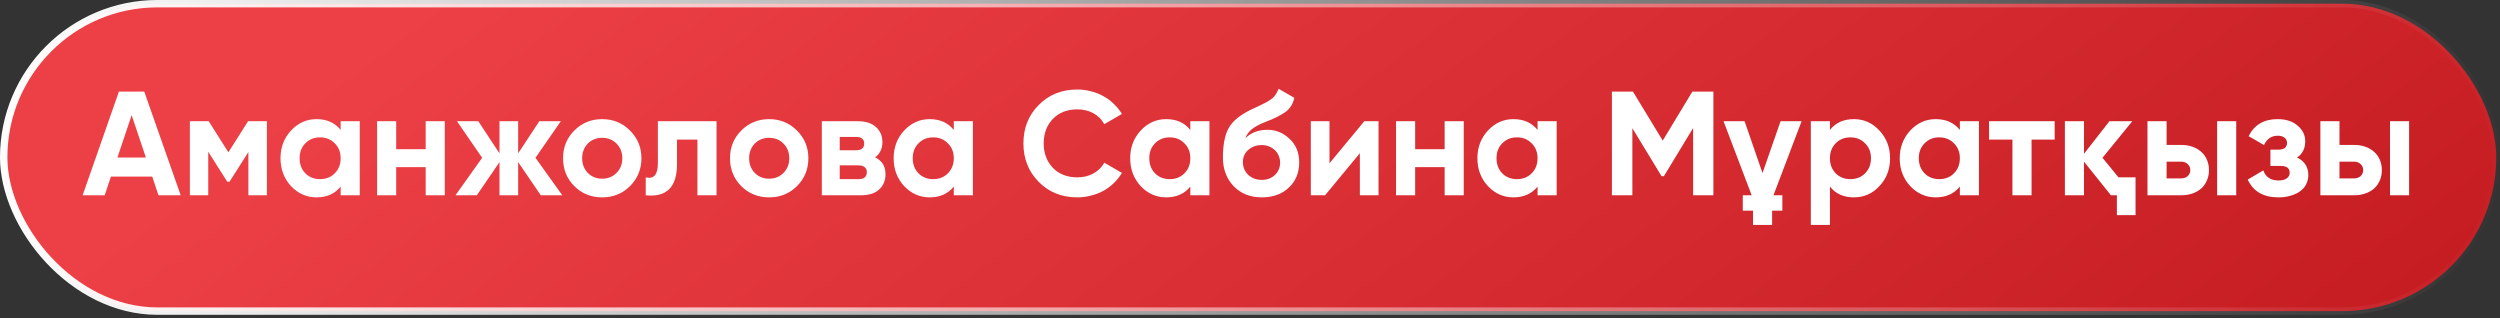
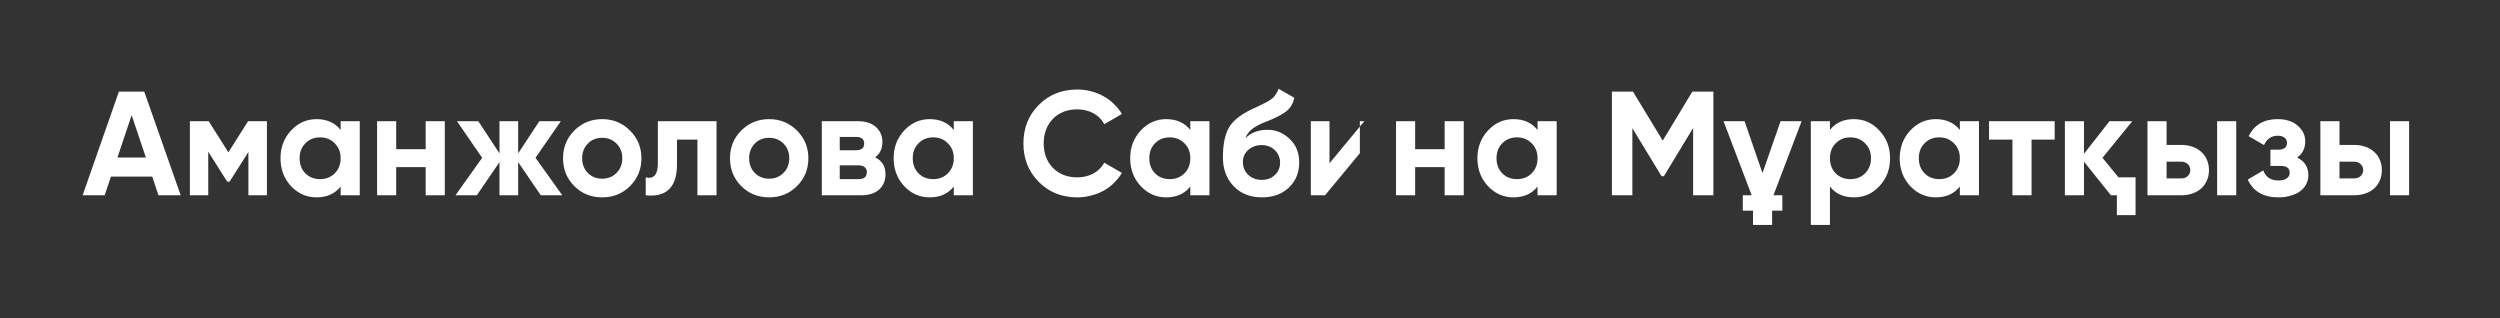
<svg xmlns="http://www.w3.org/2000/svg" width="165" height="21" viewBox="0 0 165 21" fill="none">
  <rect x="0" y="0" width="165" height="21" fill="#333333" stroke="none" />
-   <rect x="0.244" y="0.244" width="164.511" height="20.289" rx="10.144" fill="url(#paint0_linear_10_179)" stroke="url(#paint1_linear_10_179)" stroke-width="0.489" />
-   <path d="M10.459 12.889L10.049 11.657H7.32L6.91 12.889H5.453L7.848 6.044H9.52L11.926 12.889H10.459ZM7.751 10.396H9.628L8.689 7.599L7.751 10.396ZM17.616 8V12.889H16.394V10.034L15.152 11.989H14.996L13.744 10.014V12.889H12.532V8H13.774L15.074 10.053L16.374 8H17.616ZM22.483 8H23.744V12.889H22.483V12.312C22.104 12.788 21.573 13.026 20.889 13.026C20.237 13.026 19.676 12.778 19.207 12.283C18.744 11.781 18.513 11.168 18.513 10.444C18.513 9.727 18.744 9.118 19.207 8.616C19.676 8.114 20.237 7.863 20.889 7.863C21.573 7.863 22.104 8.101 22.483 8.577V8ZM20.155 11.442C20.41 11.696 20.732 11.823 21.123 11.823C21.515 11.823 21.837 11.696 22.091 11.442C22.352 11.181 22.483 10.849 22.483 10.444C22.483 10.04 22.352 9.711 22.091 9.457C21.837 9.196 21.515 9.066 21.123 9.066C20.732 9.066 20.41 9.196 20.155 9.457C19.901 9.711 19.774 10.04 19.774 10.444C19.774 10.849 19.901 11.181 20.155 11.442ZM28.095 8H29.356V12.889H28.095V11.031H26.149V12.889H24.888V8H26.149V9.848H28.095V8ZM37.112 12.889H35.694L34.198 10.699V12.889H32.966V10.699L31.47 12.889H30.062L31.822 10.415L30.16 8H31.568L32.966 10.122V8H34.198V10.122L35.596 8H37.014L35.342 10.415L37.112 12.889ZM41.581 12.283C41.085 12.778 40.473 13.026 39.742 13.026C39.012 13.026 38.4 12.778 37.904 12.283C37.409 11.787 37.161 11.175 37.161 10.444C37.161 9.721 37.409 9.111 37.904 8.616C38.406 8.114 39.019 7.863 39.742 7.863C40.466 7.863 41.079 8.114 41.581 8.616C42.083 9.118 42.334 9.727 42.334 10.444C42.334 11.168 42.083 11.781 41.581 12.283ZM38.794 11.412C39.048 11.667 39.364 11.794 39.742 11.794C40.121 11.794 40.437 11.667 40.691 11.412C40.945 11.158 41.072 10.836 41.072 10.444C41.072 10.053 40.945 9.731 40.691 9.476C40.437 9.222 40.121 9.095 39.742 9.095C39.364 9.095 39.048 9.222 38.794 9.476C38.546 9.737 38.422 10.06 38.422 10.444C38.422 10.829 38.546 11.152 38.794 11.412ZM47.291 8V12.889H46.03V9.212H44.681V10.845C44.681 12.351 43.993 13.032 42.618 12.889V11.706C43.152 11.836 43.419 11.527 43.419 10.777V8H47.291ZM52.6 12.283C52.104 12.778 51.492 13.026 50.762 13.026C50.032 13.026 49.419 12.778 48.923 12.283C48.428 11.787 48.18 11.175 48.18 10.444C48.18 9.721 48.428 9.111 48.923 8.616C49.425 8.114 50.038 7.863 50.762 7.863C51.485 7.863 52.098 8.114 52.6 8.616C53.102 9.118 53.353 9.727 53.353 10.444C53.353 11.168 53.102 11.781 52.6 12.283ZM49.813 11.412C50.067 11.667 50.383 11.794 50.762 11.794C51.14 11.794 51.456 11.667 51.71 11.412C51.964 11.158 52.091 10.836 52.091 10.444C52.091 10.053 51.964 9.731 51.71 9.476C51.456 9.222 51.14 9.095 50.762 9.095C50.383 9.095 50.067 9.222 49.813 9.476C49.566 9.737 49.442 10.06 49.442 10.444C49.442 10.829 49.566 11.152 49.813 11.412ZM57.76 10.386C58.216 10.607 58.444 10.979 58.444 11.5C58.444 11.911 58.304 12.247 58.024 12.508C57.744 12.762 57.34 12.889 56.812 12.889H54.24V8H56.616C57.131 8 57.529 8.127 57.809 8.381C58.096 8.636 58.239 8.968 58.239 9.379C58.239 9.809 58.08 10.145 57.76 10.386ZM55.423 9.036V9.916H56.499C56.857 9.916 57.036 9.77 57.036 9.476C57.036 9.183 56.857 9.036 56.499 9.036H55.423ZM56.665 11.823C57.03 11.823 57.212 11.667 57.212 11.354C57.212 11.217 57.164 11.109 57.066 11.031C56.968 10.953 56.834 10.914 56.665 10.914H55.423V11.823H56.665ZM62.95 8H64.211V12.889H62.95V12.312C62.572 12.788 62.04 13.026 61.356 13.026C60.704 13.026 60.143 12.778 59.674 12.283C59.211 11.781 58.98 11.168 58.98 10.444C58.98 9.727 59.211 9.118 59.674 8.616C60.143 8.114 60.704 7.863 61.356 7.863C62.04 7.863 62.572 8.101 62.95 8.577V8ZM60.622 11.442C60.877 11.696 61.199 11.823 61.59 11.823C61.981 11.823 62.304 11.696 62.558 11.442C62.819 11.181 62.95 10.849 62.95 10.444C62.95 10.04 62.819 9.711 62.558 9.457C62.304 9.196 61.981 9.066 61.59 9.066C61.199 9.066 60.877 9.196 60.622 9.457C60.368 9.711 60.241 10.04 60.241 10.444C60.241 10.849 60.368 11.181 60.622 11.442ZM71.104 13.026C70.074 13.026 69.223 12.684 68.552 11.999C67.881 11.321 67.545 10.477 67.545 9.467C67.545 8.45 67.881 7.606 68.552 6.934C69.223 6.25 70.074 5.908 71.104 5.908C71.417 5.908 71.717 5.947 72.004 6.025C72.297 6.097 72.571 6.204 72.825 6.348C73.079 6.484 73.307 6.654 73.509 6.856C73.718 7.052 73.897 7.273 74.047 7.521L72.883 8.196C72.714 7.883 72.473 7.641 72.16 7.472C71.847 7.303 71.495 7.218 71.104 7.218C70.439 7.218 69.901 7.426 69.491 7.844C69.087 8.267 68.884 8.808 68.884 9.467C68.884 10.118 69.087 10.656 69.491 11.08C69.901 11.497 70.439 11.706 71.104 11.706C71.495 11.706 71.847 11.621 72.16 11.452C72.479 11.276 72.721 11.038 72.883 10.738L74.047 11.412C73.897 11.66 73.718 11.885 73.509 12.087C73.307 12.283 73.079 12.452 72.825 12.596C72.571 12.732 72.297 12.837 72.004 12.908C71.717 12.987 71.417 13.026 71.104 13.026ZM78.561 8H79.823V12.889H78.561V12.312C78.183 12.788 77.652 13.026 76.968 13.026C76.316 13.026 75.755 12.778 75.286 12.283C74.823 11.781 74.592 11.168 74.592 10.444C74.592 9.727 74.823 9.118 75.286 8.616C75.755 8.114 76.316 7.863 76.968 7.863C77.652 7.863 78.183 8.101 78.561 8.577V8ZM76.234 11.442C76.489 11.696 76.811 11.823 77.202 11.823C77.594 11.823 77.916 11.696 78.17 11.442C78.431 11.181 78.561 10.849 78.561 10.444C78.561 10.04 78.431 9.711 78.17 9.457C77.916 9.196 77.594 9.066 77.202 9.066C76.811 9.066 76.489 9.196 76.234 9.457C75.98 9.711 75.853 10.04 75.853 10.444C75.853 10.849 75.98 11.181 76.234 11.442ZM83.284 13.026C82.515 13.026 81.892 12.778 81.416 12.283C80.947 11.787 80.712 11.158 80.712 10.396C80.712 9.568 80.836 8.926 81.084 8.469C81.325 8.013 81.824 7.599 82.58 7.228C82.632 7.201 82.697 7.172 82.775 7.14C82.854 7.1 82.945 7.058 83.049 7.012L83.46 6.807C83.499 6.788 83.545 6.765 83.597 6.739C83.649 6.706 83.708 6.67 83.773 6.631C83.858 6.579 83.929 6.527 83.988 6.475C84.053 6.423 84.105 6.367 84.144 6.308C84.19 6.25 84.232 6.185 84.272 6.113C84.311 6.041 84.35 5.956 84.389 5.859L85.425 6.455C85.341 6.853 85.148 7.162 84.848 7.384C84.542 7.606 84.099 7.827 83.519 8.049C83.31 8.127 83.131 8.209 82.981 8.293C82.837 8.372 82.714 8.453 82.609 8.538C82.505 8.623 82.42 8.714 82.355 8.812C82.29 8.903 82.238 9.007 82.199 9.124C82.557 8.753 83.046 8.567 83.665 8.567C84.213 8.567 84.695 8.766 85.112 9.164C85.536 9.555 85.748 10.076 85.748 10.728C85.748 11.399 85.52 11.95 85.064 12.38C84.614 12.811 84.02 13.026 83.284 13.026ZM83.264 9.574C82.939 9.574 82.652 9.675 82.404 9.877C82.156 10.086 82.032 10.356 82.032 10.689C82.032 11.034 82.15 11.318 82.384 11.54C82.626 11.761 82.922 11.872 83.274 11.872C83.626 11.872 83.916 11.764 84.144 11.549C84.373 11.334 84.487 11.06 84.487 10.728C84.487 10.565 84.454 10.412 84.389 10.268C84.33 10.125 84.245 10.004 84.135 9.907C84.03 9.802 83.903 9.721 83.753 9.662C83.603 9.604 83.44 9.574 83.264 9.574ZM90.044 8H90.983V12.889H89.751V10.112L87.453 12.889H86.514V8H87.746V10.777L90.044 8ZM95.346 8H96.607V12.889H95.346V11.031H93.4V12.889H92.138V8H93.4V9.848H95.346V8ZM101.478 8H102.74V12.889H101.478V12.312C101.1 12.788 100.569 13.026 99.884 13.026C99.233 13.026 98.672 12.778 98.203 12.283C97.74 11.781 97.508 11.168 97.508 10.444C97.508 9.727 97.74 9.118 98.203 8.616C98.672 8.114 99.233 7.863 99.884 7.863C100.569 7.863 101.1 8.101 101.478 8.577V8ZM99.151 11.442C99.405 11.696 99.728 11.823 100.119 11.823C100.51 11.823 100.833 11.696 101.087 11.442C101.348 11.181 101.478 10.849 101.478 10.444C101.478 10.04 101.348 9.711 101.087 9.457C100.833 9.196 100.51 9.066 100.119 9.066C99.728 9.066 99.405 9.196 99.151 9.457C98.897 9.711 98.77 10.04 98.77 10.444C98.77 10.849 98.897 11.181 99.151 11.442ZM113.084 6.044V12.889H111.745V8.45L109.818 11.628H109.662L107.736 8.46V12.889H106.386V6.044H107.775L109.74 9.281L111.696 6.044H113.084ZM115.611 12.889L113.753 8H115.142L116.325 11.422L117.518 8H118.906L117.048 12.889H117.635V13.906H116.96V14.844H115.699V13.906H115.024V12.889H115.611ZM122.36 7.863C123.018 7.863 123.579 8.114 124.041 8.616C124.511 9.118 124.745 9.727 124.745 10.444C124.745 11.175 124.511 11.787 124.041 12.283C123.585 12.778 123.025 13.026 122.36 13.026C121.675 13.026 121.147 12.788 120.776 12.312V14.844H119.514V8H120.776V8.577C121.147 8.101 121.675 7.863 122.36 7.863ZM121.157 11.442C121.411 11.696 121.734 11.823 122.125 11.823C122.516 11.823 122.839 11.696 123.093 11.442C123.354 11.181 123.484 10.849 123.484 10.444C123.484 10.04 123.354 9.711 123.093 9.457C122.839 9.196 122.516 9.066 122.125 9.066C121.734 9.066 121.411 9.196 121.157 9.457C120.903 9.711 120.776 10.04 120.776 10.444C120.776 10.849 120.903 11.181 121.157 11.442ZM129.351 8H130.612V12.889H129.351V12.312C128.972 12.788 128.441 13.026 127.757 13.026C127.105 13.026 126.544 12.778 126.075 12.283C125.612 11.781 125.381 11.168 125.381 10.444C125.381 9.727 125.612 9.118 126.075 8.616C126.544 8.114 127.105 7.863 127.757 7.863C128.441 7.863 128.972 8.101 129.351 8.577V8ZM127.023 11.442C127.278 11.696 127.6 11.823 127.991 11.823C128.383 11.823 128.705 11.696 128.959 11.442C129.22 11.181 129.351 10.849 129.351 10.444C129.351 10.04 129.22 9.711 128.959 9.457C128.705 9.196 128.383 9.066 127.991 9.066C127.6 9.066 127.278 9.196 127.023 9.457C126.769 9.711 126.642 10.04 126.642 10.444C126.642 10.849 126.769 11.181 127.023 11.442ZM135.608 8V9.212H134.083V12.889H132.821V9.212H131.277V8H135.608ZM139.821 11.706H140.946V14.199H139.714V12.889H139.323L137.543 10.669V12.889H136.282V8H137.543V10.151L139.225 8H140.731L138.765 10.415L139.821 11.706ZM143.944 9.564C144.218 9.564 144.468 9.604 144.697 9.682C144.925 9.76 145.12 9.874 145.283 10.024C145.446 10.167 145.57 10.34 145.655 10.542C145.746 10.744 145.792 10.972 145.792 11.227C145.792 11.481 145.746 11.709 145.655 11.911C145.57 12.113 145.446 12.289 145.283 12.439C145.12 12.582 144.925 12.693 144.697 12.772C144.468 12.85 144.218 12.889 143.944 12.889H141.734V8H142.995V9.564H143.944ZM146.33 8H147.591V12.889H146.33V8ZM143.954 11.774C144.13 11.774 144.273 11.725 144.384 11.628C144.501 11.523 144.56 11.39 144.56 11.227C144.56 11.064 144.501 10.93 144.384 10.826C144.273 10.722 144.13 10.669 143.954 10.669H142.995V11.774H143.954ZM151.608 10.396C152.103 10.637 152.351 11.025 152.351 11.559C152.351 11.768 152.305 11.963 152.214 12.146C152.129 12.322 152.002 12.475 151.832 12.605C151.663 12.736 151.454 12.837 151.207 12.908C150.965 12.987 150.688 13.026 150.376 13.026C149.385 13.026 148.71 12.635 148.352 11.852L149.378 11.246C149.535 11.69 149.87 11.911 150.385 11.911C150.62 11.911 150.799 11.866 150.923 11.774C151.053 11.683 151.119 11.559 151.119 11.403C151.119 11.103 150.926 10.953 150.542 10.953H149.848V9.877H150.376C150.754 9.877 150.943 9.727 150.943 9.428C150.943 9.284 150.887 9.17 150.776 9.085C150.666 9.001 150.519 8.958 150.336 8.958C149.913 8.958 149.61 9.164 149.427 9.574L148.41 8.988C148.782 8.238 149.417 7.863 150.317 7.863C150.877 7.863 151.321 8.007 151.647 8.293C151.979 8.58 152.145 8.922 152.145 9.32C152.145 9.796 151.966 10.154 151.608 10.396ZM155.354 9.564C155.628 9.564 155.879 9.604 156.107 9.682C156.335 9.76 156.531 9.874 156.694 10.024C156.857 10.167 156.981 10.34 157.065 10.542C157.157 10.744 157.202 10.972 157.202 11.227C157.202 11.481 157.157 11.709 157.065 11.911C156.981 12.113 156.857 12.289 156.694 12.439C156.531 12.582 156.335 12.693 156.107 12.772C155.879 12.85 155.628 12.889 155.354 12.889H153.145V8H154.406V9.564H155.354ZM157.74 8H159.001V12.889H157.74V8ZM155.364 11.774C155.54 11.774 155.684 11.725 155.794 11.628C155.912 11.523 155.97 11.39 155.97 11.227C155.97 11.064 155.912 10.93 155.794 10.826C155.684 10.722 155.54 10.669 155.364 10.669H154.406V11.774H155.364Z" fill="white" />
+   <path d="M10.459 12.889L10.049 11.657H7.32L6.91 12.889H5.453L7.848 6.044H9.52L11.926 12.889H10.459ZM7.751 10.396H9.628L8.689 7.599L7.751 10.396ZM17.616 8V12.889H16.394V10.034L15.152 11.989H14.996L13.744 10.014V12.889H12.532V8H13.774L15.074 10.053L16.374 8H17.616ZM22.483 8H23.744V12.889H22.483V12.312C22.104 12.788 21.573 13.026 20.889 13.026C20.237 13.026 19.676 12.778 19.207 12.283C18.744 11.781 18.513 11.168 18.513 10.444C18.513 9.727 18.744 9.118 19.207 8.616C19.676 8.114 20.237 7.863 20.889 7.863C21.573 7.863 22.104 8.101 22.483 8.577V8ZM20.155 11.442C20.41 11.696 20.732 11.823 21.123 11.823C21.515 11.823 21.837 11.696 22.091 11.442C22.352 11.181 22.483 10.849 22.483 10.444C22.483 10.04 22.352 9.711 22.091 9.457C21.837 9.196 21.515 9.066 21.123 9.066C20.732 9.066 20.41 9.196 20.155 9.457C19.901 9.711 19.774 10.04 19.774 10.444C19.774 10.849 19.901 11.181 20.155 11.442ZM28.095 8H29.356V12.889H28.095V11.031H26.149V12.889H24.888V8H26.149V9.848H28.095V8ZM37.112 12.889H35.694L34.198 10.699V12.889H32.966V10.699L31.47 12.889H30.062L31.822 10.415L30.16 8H31.568L32.966 10.122V8H34.198V10.122L35.596 8H37.014L35.342 10.415L37.112 12.889ZM41.581 12.283C41.085 12.778 40.473 13.026 39.742 13.026C39.012 13.026 38.4 12.778 37.904 12.283C37.409 11.787 37.161 11.175 37.161 10.444C37.161 9.721 37.409 9.111 37.904 8.616C38.406 8.114 39.019 7.863 39.742 7.863C40.466 7.863 41.079 8.114 41.581 8.616C42.083 9.118 42.334 9.727 42.334 10.444C42.334 11.168 42.083 11.781 41.581 12.283ZM38.794 11.412C39.048 11.667 39.364 11.794 39.742 11.794C40.121 11.794 40.437 11.667 40.691 11.412C40.945 11.158 41.072 10.836 41.072 10.444C41.072 10.053 40.945 9.731 40.691 9.476C40.437 9.222 40.121 9.095 39.742 9.095C39.364 9.095 39.048 9.222 38.794 9.476C38.546 9.737 38.422 10.06 38.422 10.444C38.422 10.829 38.546 11.152 38.794 11.412ZM47.291 8V12.889H46.03V9.212H44.681V10.845C44.681 12.351 43.993 13.032 42.618 12.889V11.706C43.152 11.836 43.419 11.527 43.419 10.777V8H47.291ZM52.6 12.283C52.104 12.778 51.492 13.026 50.762 13.026C50.032 13.026 49.419 12.778 48.923 12.283C48.428 11.787 48.18 11.175 48.18 10.444C48.18 9.721 48.428 9.111 48.923 8.616C49.425 8.114 50.038 7.863 50.762 7.863C51.485 7.863 52.098 8.114 52.6 8.616C53.102 9.118 53.353 9.727 53.353 10.444C53.353 11.168 53.102 11.781 52.6 12.283ZM49.813 11.412C50.067 11.667 50.383 11.794 50.762 11.794C51.14 11.794 51.456 11.667 51.71 11.412C51.964 11.158 52.091 10.836 52.091 10.444C52.091 10.053 51.964 9.731 51.71 9.476C51.456 9.222 51.14 9.095 50.762 9.095C50.383 9.095 50.067 9.222 49.813 9.476C49.566 9.737 49.442 10.06 49.442 10.444C49.442 10.829 49.566 11.152 49.813 11.412ZM57.76 10.386C58.216 10.607 58.444 10.979 58.444 11.5C58.444 11.911 58.304 12.247 58.024 12.508C57.744 12.762 57.34 12.889 56.812 12.889H54.24V8H56.616C57.131 8 57.529 8.127 57.809 8.381C58.096 8.636 58.239 8.968 58.239 9.379C58.239 9.809 58.08 10.145 57.76 10.386ZM55.423 9.036V9.916H56.499C56.857 9.916 57.036 9.77 57.036 9.476C57.036 9.183 56.857 9.036 56.499 9.036H55.423ZM56.665 11.823C57.03 11.823 57.212 11.667 57.212 11.354C57.212 11.217 57.164 11.109 57.066 11.031C56.968 10.953 56.834 10.914 56.665 10.914H55.423V11.823H56.665ZM62.95 8H64.211V12.889H62.95V12.312C62.572 12.788 62.04 13.026 61.356 13.026C60.704 13.026 60.143 12.778 59.674 12.283C59.211 11.781 58.98 11.168 58.98 10.444C58.98 9.727 59.211 9.118 59.674 8.616C60.143 8.114 60.704 7.863 61.356 7.863C62.04 7.863 62.572 8.101 62.95 8.577V8ZM60.622 11.442C60.877 11.696 61.199 11.823 61.59 11.823C61.981 11.823 62.304 11.696 62.558 11.442C62.819 11.181 62.95 10.849 62.95 10.444C62.95 10.04 62.819 9.711 62.558 9.457C62.304 9.196 61.981 9.066 61.59 9.066C61.199 9.066 60.877 9.196 60.622 9.457C60.368 9.711 60.241 10.04 60.241 10.444C60.241 10.849 60.368 11.181 60.622 11.442ZM71.104 13.026C70.074 13.026 69.223 12.684 68.552 11.999C67.881 11.321 67.545 10.477 67.545 9.467C67.545 8.45 67.881 7.606 68.552 6.934C69.223 6.25 70.074 5.908 71.104 5.908C71.417 5.908 71.717 5.947 72.004 6.025C72.297 6.097 72.571 6.204 72.825 6.348C73.079 6.484 73.307 6.654 73.509 6.856C73.718 7.052 73.897 7.273 74.047 7.521L72.883 8.196C72.714 7.883 72.473 7.641 72.16 7.472C71.847 7.303 71.495 7.218 71.104 7.218C70.439 7.218 69.901 7.426 69.491 7.844C69.087 8.267 68.884 8.808 68.884 9.467C68.884 10.118 69.087 10.656 69.491 11.08C69.901 11.497 70.439 11.706 71.104 11.706C71.495 11.706 71.847 11.621 72.16 11.452C72.479 11.276 72.721 11.038 72.883 10.738L74.047 11.412C73.897 11.66 73.718 11.885 73.509 12.087C73.307 12.283 73.079 12.452 72.825 12.596C72.571 12.732 72.297 12.837 72.004 12.908C71.717 12.987 71.417 13.026 71.104 13.026ZM78.561 8H79.823V12.889H78.561V12.312C78.183 12.788 77.652 13.026 76.968 13.026C76.316 13.026 75.755 12.778 75.286 12.283C74.823 11.781 74.592 11.168 74.592 10.444C74.592 9.727 74.823 9.118 75.286 8.616C75.755 8.114 76.316 7.863 76.968 7.863C77.652 7.863 78.183 8.101 78.561 8.577V8ZM76.234 11.442C76.489 11.696 76.811 11.823 77.202 11.823C77.594 11.823 77.916 11.696 78.17 11.442C78.431 11.181 78.561 10.849 78.561 10.444C78.561 10.04 78.431 9.711 78.17 9.457C77.916 9.196 77.594 9.066 77.202 9.066C76.811 9.066 76.489 9.196 76.234 9.457C75.98 9.711 75.853 10.04 75.853 10.444C75.853 10.849 75.98 11.181 76.234 11.442ZM83.284 13.026C82.515 13.026 81.892 12.778 81.416 12.283C80.947 11.787 80.712 11.158 80.712 10.396C80.712 9.568 80.836 8.926 81.084 8.469C81.325 8.013 81.824 7.599 82.58 7.228C82.632 7.201 82.697 7.172 82.775 7.14C82.854 7.1 82.945 7.058 83.049 7.012L83.46 6.807C83.499 6.788 83.545 6.765 83.597 6.739C83.649 6.706 83.708 6.67 83.773 6.631C83.858 6.579 83.929 6.527 83.988 6.475C84.053 6.423 84.105 6.367 84.144 6.308C84.19 6.25 84.232 6.185 84.272 6.113C84.311 6.041 84.35 5.956 84.389 5.859L85.425 6.455C85.341 6.853 85.148 7.162 84.848 7.384C84.542 7.606 84.099 7.827 83.519 8.049C83.31 8.127 83.131 8.209 82.981 8.293C82.837 8.372 82.714 8.453 82.609 8.538C82.505 8.623 82.42 8.714 82.355 8.812C82.29 8.903 82.238 9.007 82.199 9.124C82.557 8.753 83.046 8.567 83.665 8.567C84.213 8.567 84.695 8.766 85.112 9.164C85.536 9.555 85.748 10.076 85.748 10.728C85.748 11.399 85.52 11.95 85.064 12.38C84.614 12.811 84.02 13.026 83.284 13.026ZM83.264 9.574C82.939 9.574 82.652 9.675 82.404 9.877C82.156 10.086 82.032 10.356 82.032 10.689C82.032 11.034 82.15 11.318 82.384 11.54C82.626 11.761 82.922 11.872 83.274 11.872C83.626 11.872 83.916 11.764 84.144 11.549C84.373 11.334 84.487 11.06 84.487 10.728C84.487 10.565 84.454 10.412 84.389 10.268C84.33 10.125 84.245 10.004 84.135 9.907C84.03 9.802 83.903 9.721 83.753 9.662C83.603 9.604 83.44 9.574 83.264 9.574ZM90.044 8H90.983H89.751V10.112L87.453 12.889H86.514V8H87.746V10.777L90.044 8ZM95.346 8H96.607V12.889H95.346V11.031H93.4V12.889H92.138V8H93.4V9.848H95.346V8ZM101.478 8H102.74V12.889H101.478V12.312C101.1 12.788 100.569 13.026 99.884 13.026C99.233 13.026 98.672 12.778 98.203 12.283C97.74 11.781 97.508 11.168 97.508 10.444C97.508 9.727 97.74 9.118 98.203 8.616C98.672 8.114 99.233 7.863 99.884 7.863C100.569 7.863 101.1 8.101 101.478 8.577V8ZM99.151 11.442C99.405 11.696 99.728 11.823 100.119 11.823C100.51 11.823 100.833 11.696 101.087 11.442C101.348 11.181 101.478 10.849 101.478 10.444C101.478 10.04 101.348 9.711 101.087 9.457C100.833 9.196 100.51 9.066 100.119 9.066C99.728 9.066 99.405 9.196 99.151 9.457C98.897 9.711 98.77 10.04 98.77 10.444C98.77 10.849 98.897 11.181 99.151 11.442ZM113.084 6.044V12.889H111.745V8.45L109.818 11.628H109.662L107.736 8.46V12.889H106.386V6.044H107.775L109.74 9.281L111.696 6.044H113.084ZM115.611 12.889L113.753 8H115.142L116.325 11.422L117.518 8H118.906L117.048 12.889H117.635V13.906H116.96V14.844H115.699V13.906H115.024V12.889H115.611ZM122.36 7.863C123.018 7.863 123.579 8.114 124.041 8.616C124.511 9.118 124.745 9.727 124.745 10.444C124.745 11.175 124.511 11.787 124.041 12.283C123.585 12.778 123.025 13.026 122.36 13.026C121.675 13.026 121.147 12.788 120.776 12.312V14.844H119.514V8H120.776V8.577C121.147 8.101 121.675 7.863 122.36 7.863ZM121.157 11.442C121.411 11.696 121.734 11.823 122.125 11.823C122.516 11.823 122.839 11.696 123.093 11.442C123.354 11.181 123.484 10.849 123.484 10.444C123.484 10.04 123.354 9.711 123.093 9.457C122.839 9.196 122.516 9.066 122.125 9.066C121.734 9.066 121.411 9.196 121.157 9.457C120.903 9.711 120.776 10.04 120.776 10.444C120.776 10.849 120.903 11.181 121.157 11.442ZM129.351 8H130.612V12.889H129.351V12.312C128.972 12.788 128.441 13.026 127.757 13.026C127.105 13.026 126.544 12.778 126.075 12.283C125.612 11.781 125.381 11.168 125.381 10.444C125.381 9.727 125.612 9.118 126.075 8.616C126.544 8.114 127.105 7.863 127.757 7.863C128.441 7.863 128.972 8.101 129.351 8.577V8ZM127.023 11.442C127.278 11.696 127.6 11.823 127.991 11.823C128.383 11.823 128.705 11.696 128.959 11.442C129.22 11.181 129.351 10.849 129.351 10.444C129.351 10.04 129.22 9.711 128.959 9.457C128.705 9.196 128.383 9.066 127.991 9.066C127.6 9.066 127.278 9.196 127.023 9.457C126.769 9.711 126.642 10.04 126.642 10.444C126.642 10.849 126.769 11.181 127.023 11.442ZM135.608 8V9.212H134.083V12.889H132.821V9.212H131.277V8H135.608ZM139.821 11.706H140.946V14.199H139.714V12.889H139.323L137.543 10.669V12.889H136.282V8H137.543V10.151L139.225 8H140.731L138.765 10.415L139.821 11.706ZM143.944 9.564C144.218 9.564 144.468 9.604 144.697 9.682C144.925 9.76 145.12 9.874 145.283 10.024C145.446 10.167 145.57 10.34 145.655 10.542C145.746 10.744 145.792 10.972 145.792 11.227C145.792 11.481 145.746 11.709 145.655 11.911C145.57 12.113 145.446 12.289 145.283 12.439C145.12 12.582 144.925 12.693 144.697 12.772C144.468 12.85 144.218 12.889 143.944 12.889H141.734V8H142.995V9.564H143.944ZM146.33 8H147.591V12.889H146.33V8ZM143.954 11.774C144.13 11.774 144.273 11.725 144.384 11.628C144.501 11.523 144.56 11.39 144.56 11.227C144.56 11.064 144.501 10.93 144.384 10.826C144.273 10.722 144.13 10.669 143.954 10.669H142.995V11.774H143.954ZM151.608 10.396C152.103 10.637 152.351 11.025 152.351 11.559C152.351 11.768 152.305 11.963 152.214 12.146C152.129 12.322 152.002 12.475 151.832 12.605C151.663 12.736 151.454 12.837 151.207 12.908C150.965 12.987 150.688 13.026 150.376 13.026C149.385 13.026 148.71 12.635 148.352 11.852L149.378 11.246C149.535 11.69 149.87 11.911 150.385 11.911C150.62 11.911 150.799 11.866 150.923 11.774C151.053 11.683 151.119 11.559 151.119 11.403C151.119 11.103 150.926 10.953 150.542 10.953H149.848V9.877H150.376C150.754 9.877 150.943 9.727 150.943 9.428C150.943 9.284 150.887 9.17 150.776 9.085C150.666 9.001 150.519 8.958 150.336 8.958C149.913 8.958 149.61 9.164 149.427 9.574L148.41 8.988C148.782 8.238 149.417 7.863 150.317 7.863C150.877 7.863 151.321 8.007 151.647 8.293C151.979 8.58 152.145 8.922 152.145 9.32C152.145 9.796 151.966 10.154 151.608 10.396ZM155.354 9.564C155.628 9.564 155.879 9.604 156.107 9.682C156.335 9.76 156.531 9.874 156.694 10.024C156.857 10.167 156.981 10.34 157.065 10.542C157.157 10.744 157.202 10.972 157.202 11.227C157.202 11.481 157.157 11.709 157.065 11.911C156.981 12.113 156.857 12.289 156.694 12.439C156.531 12.582 156.335 12.693 156.107 12.772C155.879 12.85 155.628 12.889 155.354 12.889H153.145V8H154.406V9.564H155.354ZM157.74 8H159.001V12.889H157.74V8ZM155.364 11.774C155.54 11.774 155.684 11.725 155.794 11.628C155.912 11.523 155.97 11.39 155.97 11.227C155.97 11.064 155.912 10.93 155.794 10.826C155.684 10.722 155.54 10.669 155.364 10.669H154.406V11.774H155.364Z" fill="white" />
  <defs>
    <linearGradient id="paint0_linear_10_179" x1="25.332" y1="1.868" x2="81.771" y2="77.221" gradientUnits="userSpaceOnUse">
      <stop stop-color="#EC4046" />
      <stop offset="1" stop-color="#C61D23" />
    </linearGradient>
    <linearGradient id="paint1_linear_10_179" x1="-3.00114e-08" y1="1.701" x2="165.165" y2="17.339" gradientUnits="userSpaceOnUse">
      <stop stop-color="white" />
      <stop offset="1" stop-color="white" stop-opacity="0" />
    </linearGradient>
  </defs>
</svg>